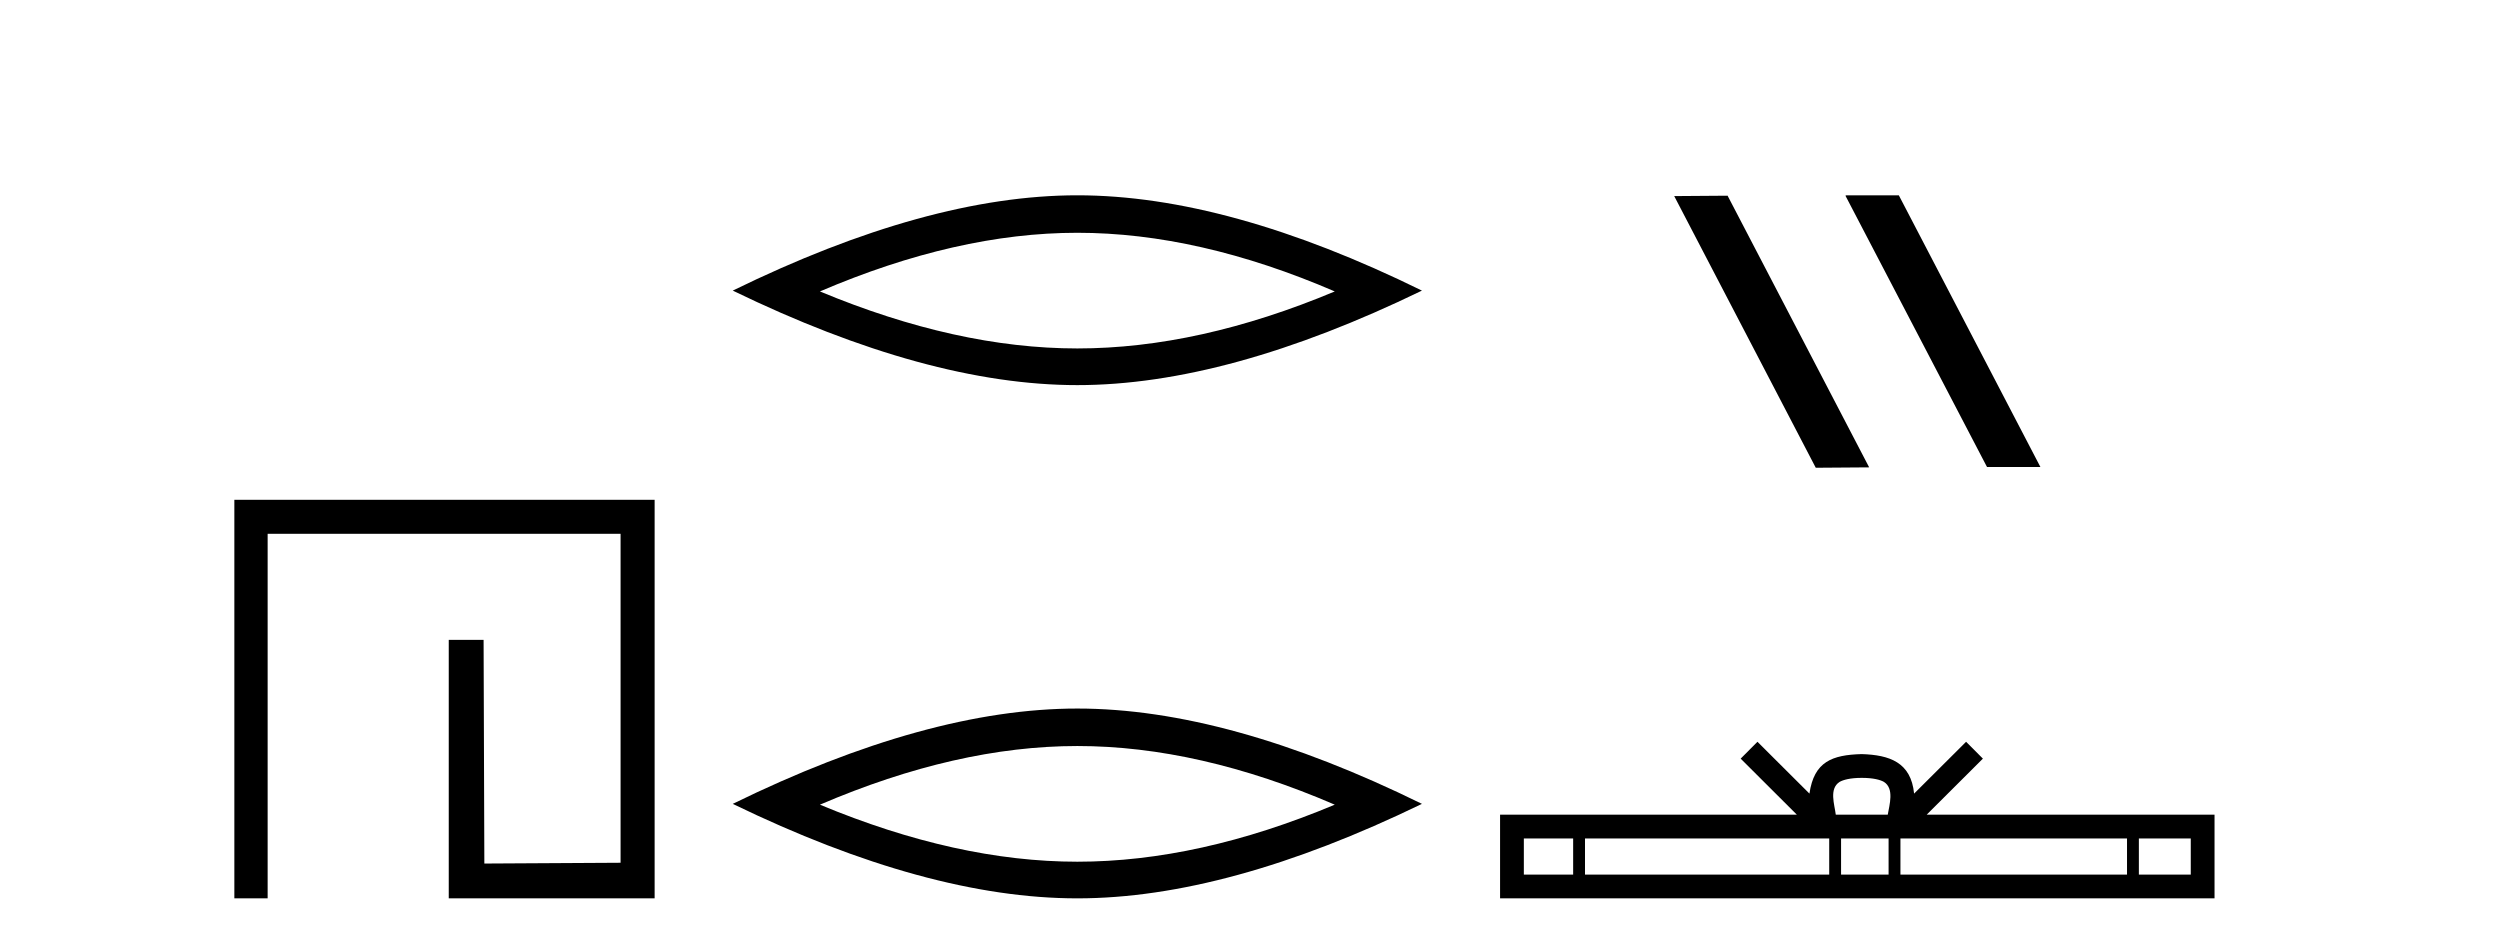
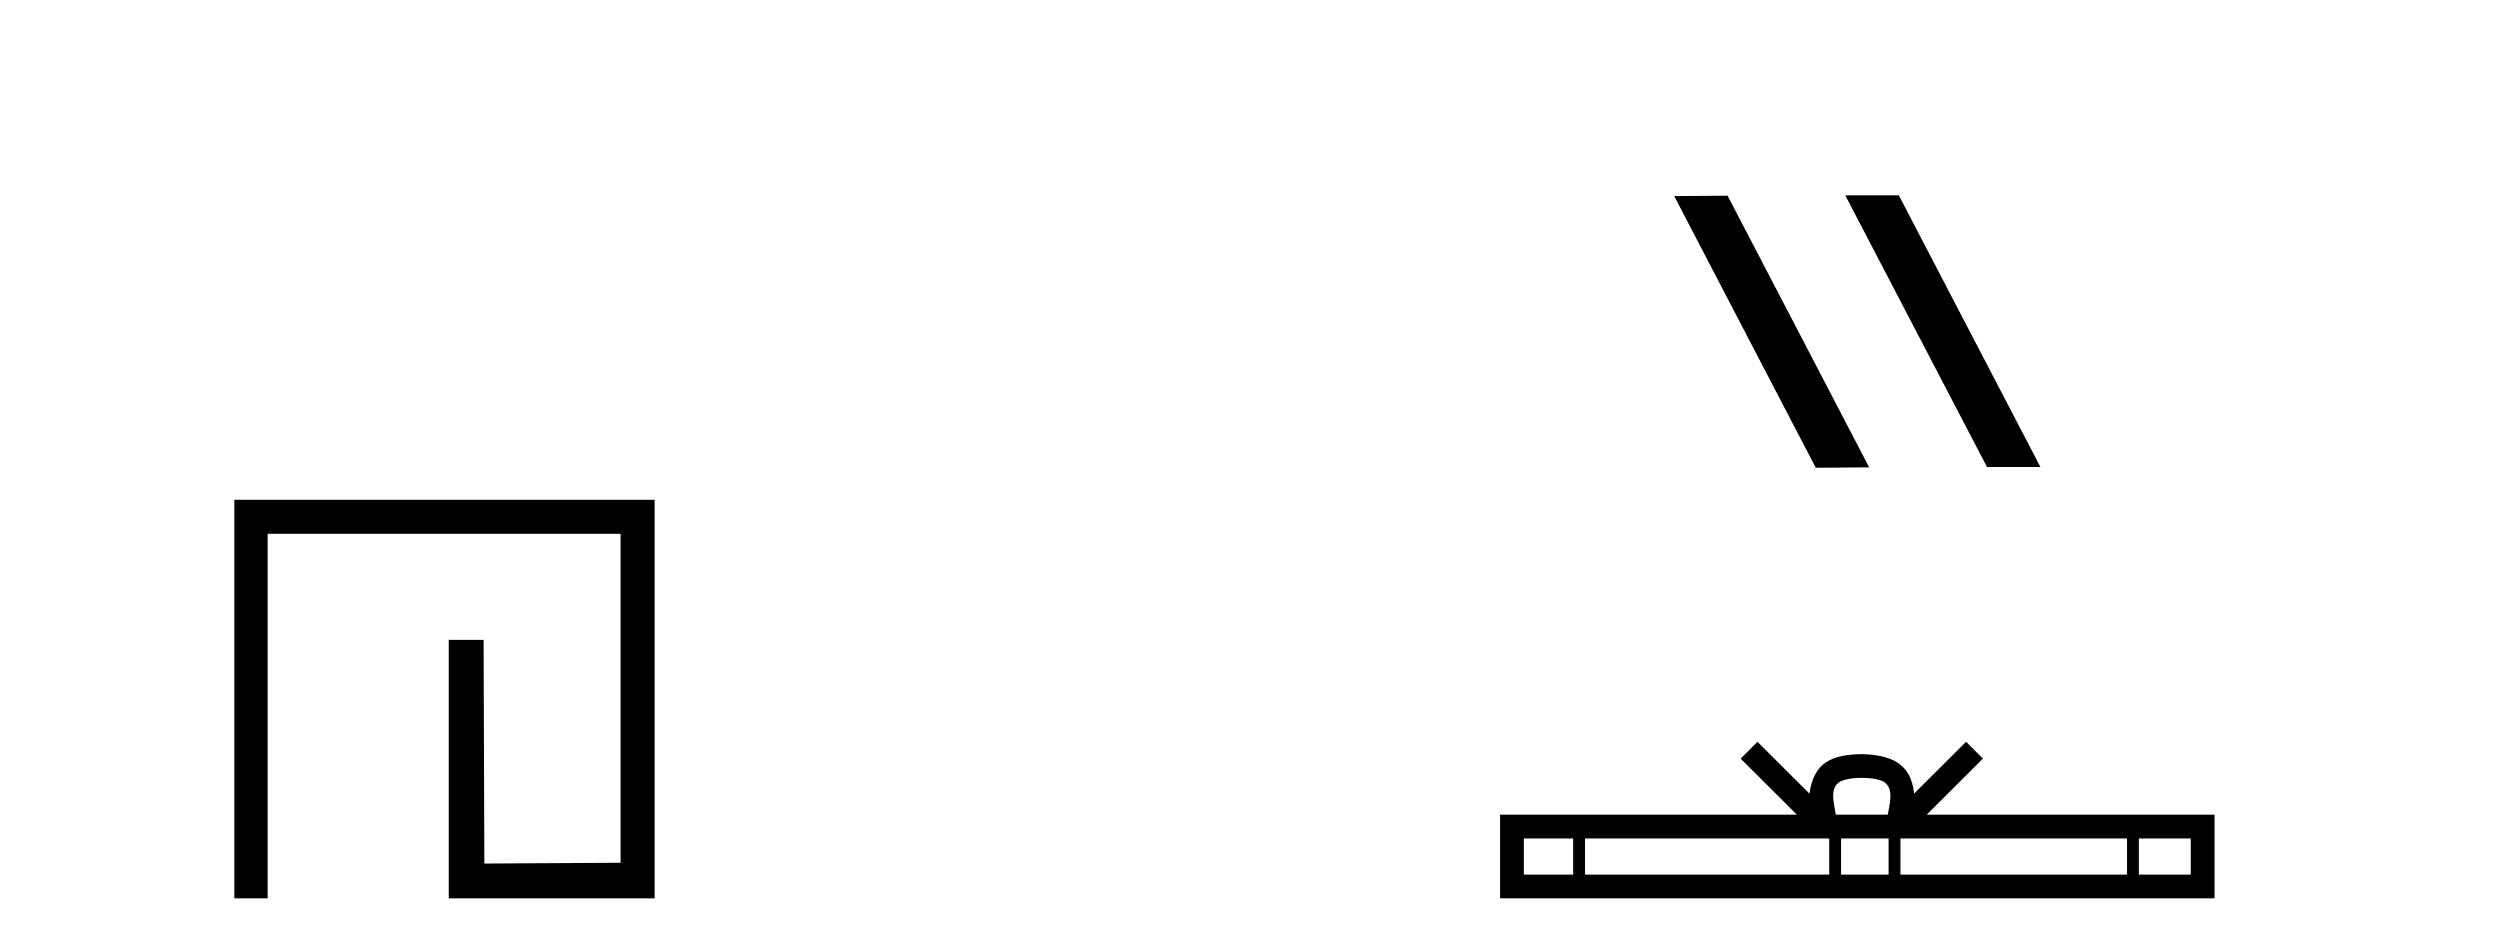
<svg xmlns="http://www.w3.org/2000/svg" width="108.0" height="41.0">
  <path d="M 10.124 21.59 L 10.124 38.809 L 11.562 38.809 L 11.562 23.061 L 26.809 23.061 L 26.809 37.271 L 20.924 37.305 L 20.891 27.642 L 19.386 27.642 L 19.386 38.809 L 28.28 38.809 L 28.28 21.59 Z" style="fill:#000000;stroke:none" />
-   <path d="M 46.541 10.056 Q 51.785 10.056 57.662 12.59 Q 51.785 15.053 46.541 15.053 Q 41.333 15.053 35.421 12.59 Q 41.333 10.056 46.541 10.056 ZM 46.541 8.437 Q 40.066 8.437 31.655 12.554 Q 40.066 16.637 46.541 16.637 Q 53.017 16.637 61.428 12.554 Q 53.052 8.437 46.541 8.437 Z" style="fill:#000000;stroke:none" />
-   <path d="M 46.541 32.228 Q 51.785 32.228 57.662 34.762 Q 51.785 37.226 46.541 37.226 Q 41.333 37.226 35.421 34.762 Q 41.333 32.228 46.541 32.228 ZM 46.541 30.609 Q 40.066 30.609 31.655 34.727 Q 40.066 38.809 46.541 38.809 Q 53.017 38.809 61.428 34.727 Q 53.052 30.609 46.541 30.609 Z" style="fill:#000000;stroke:none" />
  <path d="M 79.757 8.437 L 79.723 8.454 L 85.838 20.173 L 88.145 20.173 L 82.029 8.437 ZM 74.632 8.454 L 72.326 8.471 L 78.441 20.207 L 80.748 20.19 L 74.632 8.454 Z" style="fill:#000000;stroke:none" />
  <path d="M 80.428 33.604 C 80.929 33.604 81.23 33.689 81.386 33.778 C 81.84 34.068 81.624 34.761 81.551 35.195 L 79.306 35.195 C 79.252 34.752 79.007 34.076 79.471 33.778 C 79.627 33.689 79.928 33.604 80.428 33.604 ZM 67.96 36.222 L 67.96 37.782 L 65.83 37.782 L 65.83 36.222 ZM 79.022 36.222 L 79.022 37.782 L 68.472 37.782 L 68.472 36.222 ZM 81.587 36.222 L 81.587 37.782 L 79.534 37.782 L 79.534 36.222 ZM 91.887 36.222 L 91.887 37.782 L 82.099 37.782 L 82.099 36.222 ZM 94.641 36.222 L 94.641 37.782 L 92.399 37.782 L 92.399 36.222 ZM 75.922 32.045 L 75.197 32.773 L 77.625 35.195 L 64.803 35.195 L 64.803 38.809 L 95.668 38.809 L 95.668 35.195 L 83.232 35.195 L 85.661 32.773 L 84.935 32.045 L 82.689 34.284 C 82.555 32.927 81.625 32.615 80.428 32.577 C 79.151 32.611 78.366 32.9 78.168 34.284 L 75.922 32.045 Z" style="fill:#000000;stroke:none" />
</svg>